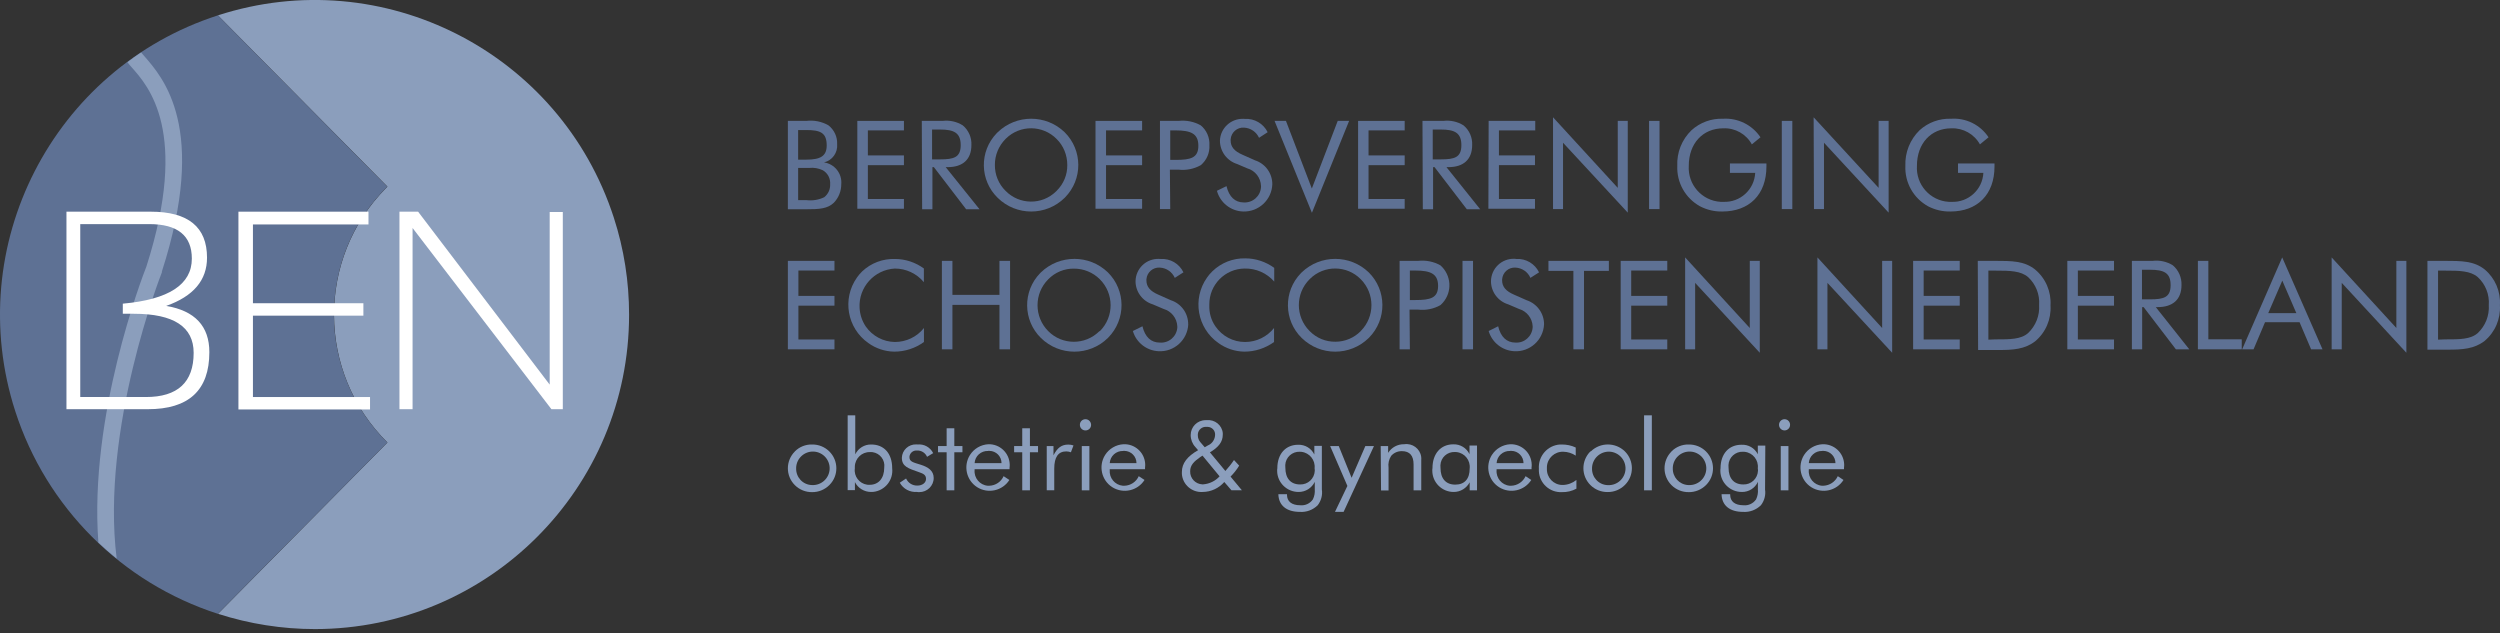
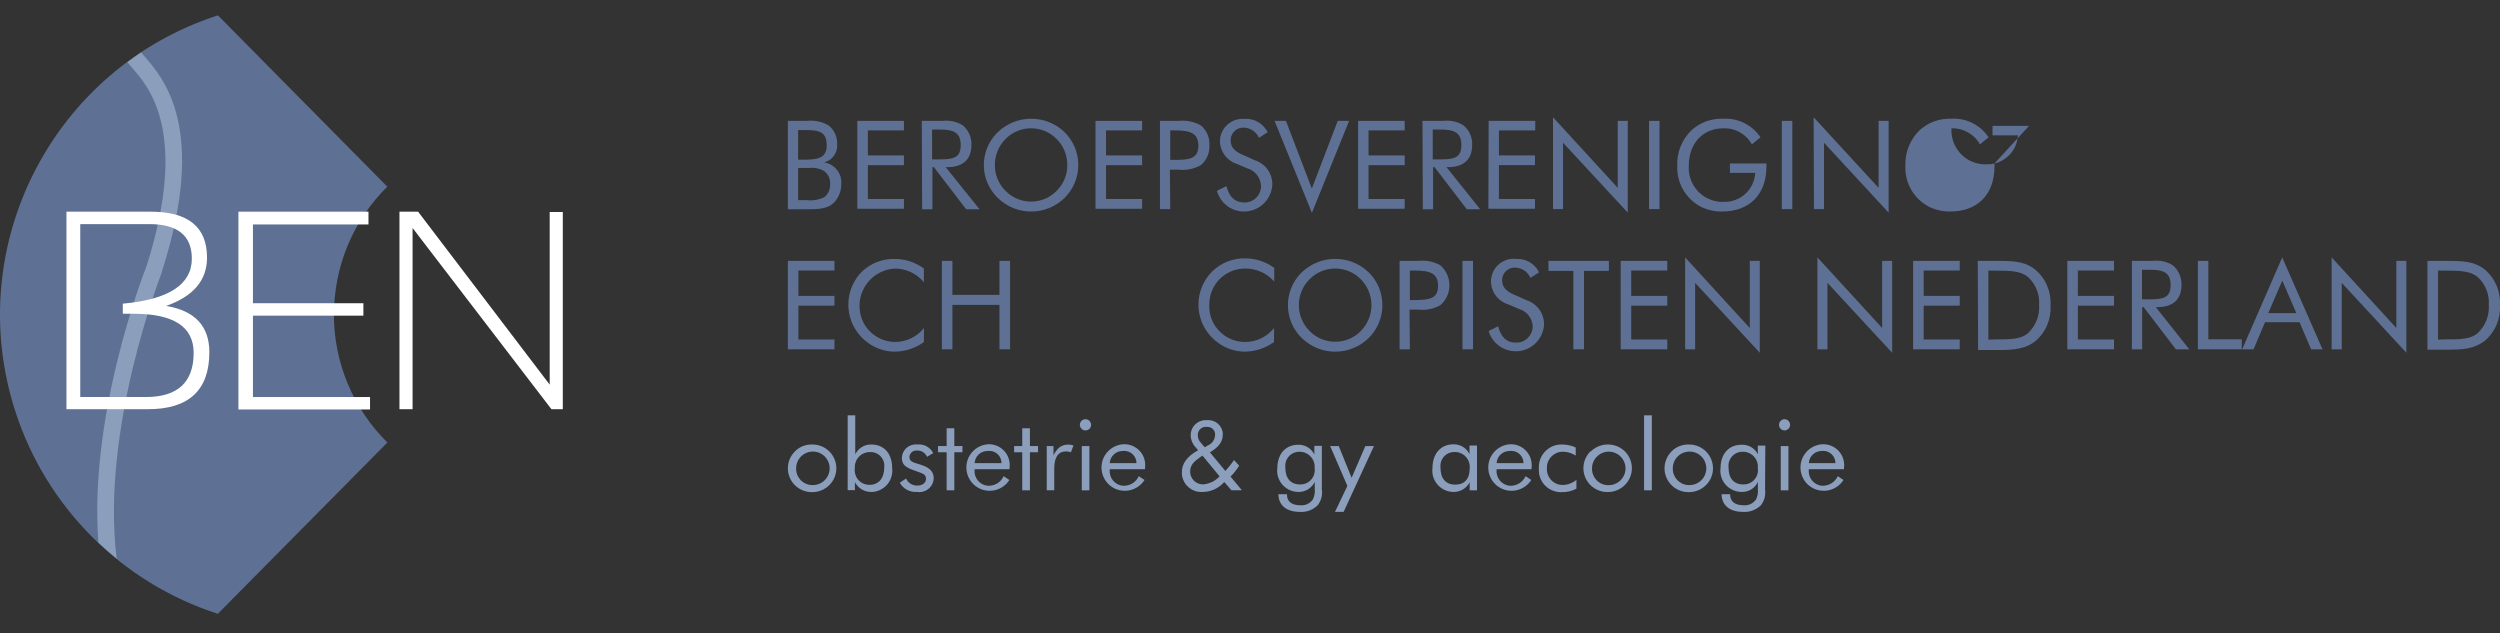
<svg xmlns="http://www.w3.org/2000/svg" width="100%" height="100%" viewBox="0 0 300 76" xml:space="preserve" style="fill-rule:evenodd;clip-rule:evenodd;stroke-linejoin:round;stroke-miterlimit:2;">
  <rect x="0" y="0" width="300" height="76" fill="#333333" stroke="none" />
  <g id="Logo">
-     <path d="M75.49,37.755c0.011,20.824 -16.858,37.724 -37.692,37.734c-3.956,0 -7.881,-0.621 -11.64,-1.833l20.338,-20.555c-8.481,-8.387 -8.553,-22.056 -0.166,-30.537c0.052,-0.062 0.114,-0.114 0.166,-0.166l-20.348,-20.555c19.82,-6.42 41.089,4.453 47.51,24.273c1.221,3.759 1.832,7.683 1.832,11.639Z" style="fill:#8b9ebc;fill-rule:nonzero;" />
    <path d="M40.076,37.734c-0,-5.768 2.299,-11.287 6.399,-15.336l-20.327,-20.555c-19.83,6.41 -30.713,27.68 -24.314,47.51c3.728,11.536 12.768,20.576 24.304,24.303l20.348,-20.555c-4.111,-4.059 -6.421,-9.588 -6.421,-15.367l0.011,0Z" style="fill:#5e7194;fill-rule:nonzero;" />
    <path d="M15.772,8.046c2.071,2.319 6.948,7.777 1.802,23.92c-0.508,1.284 -6.907,17.967 -5.768,33.137c0.704,0.663 1.439,1.315 2.195,1.926c-1.947,-15.533 5.344,-34.172 5.426,-34.348l0,-0.104c5.551,-17.231 0.145,-23.247 -2.133,-25.867c-0.114,-0.135 -0.248,-0.269 -0.362,-0.414c-0.559,0.373 -1.108,0.756 -1.636,1.16c0.114,0.186 0.29,0.372 0.476,0.59Z" style="fill:#8b9ebc;fill-rule:nonzero;" />
    <path d="M7.975,49.104l-0,-23.703l10.106,0c4.515,0 6.762,1.844 6.762,5.52c0,2.702 -1.626,4.628 -4.898,5.788c3.448,0.58 5.178,2.434 5.178,5.551c-0,4.566 -2.465,6.855 -7.404,6.844l-9.744,0Zm9.526,-1.46c3.821,0 5.737,-1.77 5.737,-5.302c0,-3.127 -2.392,-4.69 -7.176,-4.69l-1.325,-0l-0,-1.212c5.519,-0.497 8.284,-2.299 8.284,-5.405c-0,-2.755 -1.699,-4.142 -5.105,-4.142l-8.285,-0l0,20.751l7.87,0Z" style="fill:#fff;fill-rule:nonzero;" />
    <path d="M44.218,25.401l-0,1.533l-13.866,-0l-0,9.454l13.255,0l-0,1.491l-13.255,0l-0,9.765l14.052,0l-0,1.491l-15.792,0l0,-23.734l15.606,0Z" style="fill:#fff;fill-rule:nonzero;" />
    <path d="M47.935,49.104l0,-23.703l2.237,0l15.791,20.752l0,-20.71l1.574,-0l0,23.661l-1.366,0l-16.662,-21.746l0,21.746l-1.574,0Z" style="fill:#fff;fill-rule:nonzero;" />
    <path d="M95.383,54.168c0.549,-0.549 1.294,-0.849 2.071,-0.828c0.776,-0.011 1.522,0.29 2.071,0.838c1.108,1.108 1.118,2.9 0.02,4.008c0,-0 -0.01,0.01 -0.02,0.021c-0.549,0.548 -1.295,0.859 -2.071,0.849c-0.777,0.01 -1.522,-0.29 -2.071,-0.839c-1.119,-1.118 -1.119,-2.92 -0,-4.039l-0,-0.01Zm2.071,4.039c1.108,0.051 2.05,-0.808 2.102,-1.916c0.052,-1.108 -0.808,-2.05 -1.916,-2.102c-1.108,-0.052 -2.05,0.807 -2.102,1.915l0,0.094c-0.031,1.077 0.808,1.978 1.885,2.009l0.031,-0Z" style="fill:#8b9ebc;fill-rule:nonzero;" />
    <path d="M102.631,49.84l-0,4.68c0.352,-0.735 1.108,-1.201 1.926,-1.18c1.491,-0 2.506,1.035 2.506,2.858c0.155,1.408 -0.859,2.671 -2.268,2.827c-0.093,-0 -0.186,0.01 -0.269,0.01c-0.818,0 -1.564,-0.456 -1.936,-1.18l-0,0.963l-0.87,-0l-0,-8.978l0.911,-0Zm1.74,8.336c1.035,-0 1.739,-0.756 1.739,-2.072c0.125,-0.89 -0.507,-1.718 -1.398,-1.843c-0.103,-0.01 -0.207,-0.02 -0.321,-0.01c-0.983,-0.021 -1.791,0.766 -1.812,1.75l0,0.217c-0.124,0.943 0.539,1.813 1.481,1.947c0.093,0.011 0.197,0.021 0.3,0.011l0.011,-0Z" style="fill:#8b9ebc;fill-rule:nonzero;" />
    <path d="M108.731,57.42c0.238,0.538 0.776,0.869 1.356,0.849c0.601,-0 1.036,-0.342 1.036,-0.798c-0,-0.455 -0.28,-0.621 -0.829,-0.807c-1.315,-0.456 -2.071,-0.684 -2.071,-1.73c0.031,-0.921 0.808,-1.636 1.729,-1.605c0.052,0 0.104,0 0.145,0.011c0.787,-0.083 1.533,0.331 1.885,1.035l-0.735,0.445c-0.207,-0.486 -0.694,-0.787 -1.212,-0.755c-0.445,-0.042 -0.849,0.279 -0.901,0.735l0,0.062c0,0.559 0.487,0.632 1.367,0.911c0.88,0.28 1.543,0.715 1.543,1.585c0,0.952 -0.787,1.708 -1.739,1.698c-0.083,-0 -0.177,-0 -0.259,-0.021c-0.849,0.062 -1.657,-0.362 -2.071,-1.108l0.756,-0.507Z" style="fill:#8b9ebc;fill-rule:nonzero;" />
    <path d="M112.562,54.272l-0,-0.746l1.035,-0l0,-2.133l0.922,-0l-0,2.133l0.973,-0l0,0.746l-0.973,-0l-0,4.566l-0.922,0l0,-4.566l-1.035,-0Z" style="fill:#8b9ebc;fill-rule:nonzero;" />
    <path d="M116.952,56.312l0,0.093c-0.083,0.952 0.621,1.802 1.574,1.884l0.187,0c0.745,-0.02 1.418,-0.466 1.719,-1.149l0.693,0.456c-0.828,1.304 -2.557,1.687 -3.862,0.869c-1.305,-0.828 -1.688,-2.557 -0.87,-3.862c0.487,-0.766 1.305,-1.243 2.206,-1.294c1.377,-0.042 2.526,1.045 2.568,2.423c-0,0.134 -0,0.259 -0.021,0.393l0,0.176l-4.204,0l0.01,0.011Zm1.616,-2.196c-0.85,-0.031 -1.564,0.611 -1.616,1.46l3.231,0c-0,-0.807 -0.642,-1.46 -1.45,-1.47l-0.165,-0l-0,0.01Z" style="fill:#8b9ebc;fill-rule:nonzero;" />
    <path d="M121.695,54.272l0,-0.746l0.974,-0l-0,-2.133l0.921,-0l0,2.133l0.974,-0l-0,0.746l-0.974,-0l0,4.566l-0.921,0l-0,-4.566l-0.974,-0Z" style="fill:#8b9ebc;fill-rule:nonzero;" />
    <path d="M125.609,53.526l0.808,-0l0,1.108c0.476,-0.911 0.973,-1.284 1.781,-1.284c0.207,-0 0.425,0.031 0.621,0.103l-0.31,0.818c-0.176,-0.062 -0.373,-0.103 -0.559,-0.103c-0.963,-0 -1.44,0.683 -1.44,2.071l0,2.589l-0.901,-0l0,-5.302Z" style="fill:#8b9ebc;fill-rule:nonzero;" />
    <path d="M130.259,50.305c0.373,0 0.673,0.311 0.673,0.684c-0,0.373 -0.311,0.673 -0.684,0.663c-0.372,-0 -0.673,-0.311 -0.662,-0.684c-0,-0.373 0.3,-0.663 0.673,-0.663Zm-0.445,3.221l0.911,-0l-0,5.312l-0.911,0l-0,-5.312Z" style="fill:#8b9ebc;fill-rule:nonzero;" />
    <path d="M133.168,56.311l0,0.094c-0.082,0.952 0.622,1.801 1.574,1.884l0.187,0c0.745,-0.02 1.419,-0.466 1.719,-1.149l0.694,0.456c-0.829,1.304 -2.558,1.687 -3.863,0.869c-1.305,-0.828 -1.688,-2.557 -0.87,-3.862c0.487,-0.766 1.305,-1.243 2.206,-1.295c1.377,-0.062 2.547,1.005 2.609,2.382c0,0.145 0,0.29 -0.02,0.435l-0,0.176l-4.246,0l0.01,0.01Zm1.616,-2.195c-0.849,-0.031 -1.564,0.611 -1.616,1.46l3.211,0c-0,-0.807 -0.653,-1.46 -1.45,-1.47l-0.145,-0l-0,0.01Z" style="fill:#8b9ebc;fill-rule:nonzero;" />
    <path d="M146.91,57.844c-0.652,0.746 -1.584,1.18 -2.578,1.191c-1.284,0.093 -2.413,-0.87 -2.506,-2.154l-0,-0.249c-0,-1.035 0.652,-1.874 1.946,-2.609l-0.341,-0.394c-0.352,-0.383 -0.549,-0.89 -0.549,-1.418c-0,-0.984 0.787,-1.781 1.771,-1.792l0.176,0c0.952,-0.093 1.812,0.601 1.905,1.554l0,0.186c0,0.859 -0.497,1.501 -1.543,2.123l1.854,2.236c0.372,-0.414 0.725,-0.849 1.035,-1.315l0.622,0.673c-0.29,0.477 -0.643,0.922 -1.036,1.316l1.357,1.636l-1.253,-0l-0.86,-0.994l0,0.01Zm-2.609,-3.169l-0.259,0.166c-0.756,0.528 -1.222,0.973 -1.222,1.709c-0.031,0.838 0.631,1.542 1.47,1.574l0.093,-0c0.756,-0.063 1.46,-0.404 1.968,-0.963l-2.05,-2.486Zm0.714,-1.253c0.476,-0.228 0.777,-0.704 0.797,-1.232c0.031,-0.507 -0.352,-0.932 -0.859,-0.963l-0.176,-0c-0.528,-0.052 -0.984,0.342 -1.036,0.859l0,0.177c0,0.289 0.114,0.579 0.301,0.797l0.528,0.611l0.445,-0.259l0,0.01Z" style="fill:#8b9ebc;fill-rule:nonzero;" />
    <path d="M158.622,58.735c0.103,0.673 -0.083,1.356 -0.497,1.895c-0.57,0.559 -1.346,0.849 -2.133,0.797c-1.626,-0 -2.558,-0.787 -2.589,-2.123l1.035,0l0,0.073c0,0.787 0.559,1.253 1.585,1.253c0.6,0.062 1.18,-0.207 1.522,-0.705c0.186,-0.372 0.259,-0.797 0.228,-1.211l-0,-0.891c-0.363,0.746 -1.119,1.222 -1.947,1.212c-1.408,-0 -2.558,-1.129 -2.568,-2.527c-0,-0.103 -0,-0.207 0.021,-0.31c-0,-1.771 1.035,-2.827 2.495,-2.827c0.829,-0.031 1.584,0.424 1.947,1.17l-0,-1.036l0.901,0l-0,5.23Zm-2.641,-4.526c-0.921,-0.041 -1.708,0.673 -1.75,1.595c0,0.104 0,0.218 0.011,0.321c-0,1.284 0.642,2.009 1.77,2.009c0.943,0.031 1.719,-0.704 1.761,-1.636c-0,-0.104 -0,-0.197 -0.021,-0.3c0.104,-0.984 -0.601,-1.864 -1.584,-1.978c-0.063,-0 -0.125,-0.011 -0.187,-0.011Z" style="fill:#8b9ebc;fill-rule:nonzero;" />
    <path d="M161.687,58.31l-2.071,-4.784l1.035,-0l1.543,3.811l1.647,-3.811l1.035,-0l-3.645,7.901l-1.035,-0l1.491,-3.117Z" style="fill:#8b9ebc;fill-rule:nonzero;" />
-     <path d="M165.684,53.526l0.891,-0l-0,0.818c0.414,-0.663 1.149,-1.056 1.936,-1.036c0.973,-0.145 1.885,0.518 2.03,1.492c0.02,0.134 0.02,0.279 0.01,0.424l0,3.614l-0.922,0l0,-3.106c0,-1.036 -0.445,-1.595 -1.398,-1.595c-0.497,-0.01 -0.973,0.197 -1.294,0.569c-0.269,0.415 -0.383,0.922 -0.311,1.409l0,2.744l-0.901,-0l-0.041,-5.333Z" style="fill:#8b9ebc;fill-rule:nonzero;" />
    <path d="M177.24,58.838l-0.88,0l-0,-0.963c-0.373,0.715 -1.119,1.17 -1.926,1.16c-1.409,-0 -2.558,-1.15 -2.558,-2.558c-0,-0.103 -0,-0.197 0.021,-0.3c-0,-1.781 1.035,-2.858 2.495,-2.858c0.829,-0.031 1.595,0.435 1.947,1.18l0,-1.035l0.901,-0l-0,5.374Zm-2.651,-4.598c-0.922,-0.041 -1.698,0.663 -1.74,1.585c0,0.103 0,0.217 0.011,0.321c-0,1.284 0.642,2.009 1.77,2.009c1.129,-0 1.73,-0.694 1.73,-1.926c0.114,-0.974 -0.58,-1.864 -1.564,-1.978c-0.072,-0 -0.134,-0.011 -0.207,-0.011Z" style="fill:#8b9ebc;fill-rule:nonzero;" />
    <path d="M179.591,56.312l-0,0.093c-0.083,0.952 0.621,1.802 1.574,1.884l0.176,0c0.746,-0.02 1.419,-0.466 1.729,-1.149l0.684,0.456c-0.829,1.304 -2.558,1.687 -3.863,0.869c-1.305,-0.828 -1.688,-2.557 -0.87,-3.862c0.487,-0.766 1.305,-1.243 2.206,-1.294c1.388,-0.042 2.537,1.045 2.578,2.433c0,0.124 0,0.259 -0.02,0.383l-0,0.176l-4.204,0l0.01,0.011Zm1.615,-2.196c-0.849,-0.031 -1.563,0.611 -1.615,1.46l3.231,0c-0,-0.807 -0.642,-1.46 -1.45,-1.47l-0.166,-0l0,0.01Z" style="fill:#8b9ebc;fill-rule:nonzero;" />
    <path d="M189.19,58.631c-0.549,0.3 -1.16,0.445 -1.781,0.425c-1.45,0.062 -2.682,-1.067 -2.744,-2.517l0,-0.31c-0.093,-1.491 1.036,-2.786 2.527,-2.889l0.238,-0c0.569,-0 1.139,0.114 1.657,0.362l-0,0.973c-0.435,-0.29 -0.953,-0.455 -1.481,-0.466c-1.046,-0.041 -1.926,0.767 -1.978,1.813l0,0.258c-0.021,1.036 0.797,1.895 1.833,1.916l0.072,0c0.601,-0.01 1.171,-0.228 1.637,-0.6l-0,1.035l0.02,0Z" style="fill:#8b9ebc;fill-rule:nonzero;" />
    <path d="M190.899,54.168c1.139,-1.108 2.951,-1.108 4.09,-0c1.108,1.108 1.119,2.899 0.021,4.007c-0,0 -0.01,0.011 -0.021,0.021c-0.549,0.549 -1.294,0.86 -2.071,0.849c-0.777,0.011 -1.522,-0.29 -2.071,-0.839c-1.118,-1.118 -1.118,-2.92 0,-4.038l0.052,-0Zm2.071,4.049c1.108,0.041 2.04,-0.818 2.092,-1.926c0.041,-1.108 -0.818,-2.04 -1.926,-2.092c-1.108,-0.041 -2.04,0.818 -2.092,1.926l-0,0.083c-0.031,1.077 0.808,1.978 1.884,2.009l0.042,-0Z" style="fill:#8b9ebc;fill-rule:nonzero;" />
    <rect x="197.288" y="49.84" width="0.932" height="8.999" style="fill:#8b9ebc;" />
    <path d="M200.581,54.168c0.549,-0.549 1.294,-0.849 2.071,-0.828c0.777,-0.011 1.522,0.29 2.071,0.838c1.108,1.108 1.118,2.9 0.021,4.008c-0,-0 -0.011,0.01 -0.021,0.021c-0.549,0.548 -1.294,0.859 -2.071,0.849c-0.777,0.01 -1.522,-0.29 -2.071,-0.839c-1.118,-1.118 -1.118,-2.92 -0,-4.039l-0,-0.01Zm2.071,4.039c1.108,0.051 2.05,-0.808 2.102,-1.916c0.052,-1.108 -0.808,-2.05 -1.916,-2.102c-1.108,-0.052 -2.05,0.807 -2.102,1.915l0,0.094c-0.031,1.056 0.777,1.946 1.833,2.009l0.083,-0Z" style="fill:#8b9ebc;fill-rule:nonzero;" />
    <path d="M211.806,58.735c0.103,0.673 -0.083,1.356 -0.497,1.895c-0.57,0.559 -1.346,0.849 -2.133,0.797c-1.626,-0 -2.558,-0.787 -2.589,-2.123l1.035,0l0,0.073c0,0.787 0.56,1.253 1.585,1.253c0.6,0.062 1.18,-0.208 1.522,-0.705c0.176,-0.372 0.259,-0.797 0.217,-1.211l0,-0.891c-0.341,0.756 -1.108,1.233 -1.936,1.212c-1.408,-0 -2.558,-1.129 -2.568,-2.527c-0,-0.103 -0,-0.207 0.021,-0.311c-0,-1.77 1.035,-2.826 2.495,-2.826c0.829,-0.052 1.605,0.393 1.978,1.139l0,-1.036l0.901,0l-0.031,5.261Zm-2.641,-4.526c-0.921,-0.041 -1.708,0.673 -1.75,1.595c0,0.104 0,0.217 0.011,0.321c-0,1.284 0.642,2.009 1.77,2.009c0.943,0.031 1.719,-0.704 1.761,-1.636c-0,-0.104 -0,-0.197 -0.021,-0.301c0.114,-0.973 -0.58,-1.863 -1.564,-1.977c-0.072,-0 -0.134,-0.011 -0.207,-0.011Z" style="fill:#8b9ebc;fill-rule:nonzero;" />
    <path d="M214.146,50.305c0.373,0 0.673,0.311 0.663,0.684c-0,0.362 -0.301,0.663 -0.663,0.663c-0.363,-0 -0.663,-0.301 -0.663,-0.663c-0.01,-0.363 0.28,-0.673 0.642,-0.684l0.021,0Zm-0.456,3.221l0.922,-0l-0,5.312l-0.922,0l0,-5.312Z" style="fill:#8b9ebc;fill-rule:nonzero;" />
    <path d="M217.056,56.311l-0,0.094c-0.083,0.952 0.621,1.801 1.574,1.884l0.186,0c0.746,-0.031 1.408,-0.476 1.719,-1.149l0.684,0.455c-0.829,1.305 -2.558,1.688 -3.863,0.87c-1.305,-0.828 -1.688,-2.557 -0.87,-3.862c0.487,-0.766 1.305,-1.243 2.206,-1.295c1.387,-0.051 2.547,1.015 2.609,2.403c0,0.134 0,0.279 -0.02,0.414l-0,0.176l-4.236,0l0.011,0.01Zm1.615,-2.195c-0.849,-0.031 -1.563,0.611 -1.615,1.46l3.2,0c-0,-0.807 -0.653,-1.46 -1.45,-1.47l-0.135,-0l0,0.01Z" style="fill:#8b9ebc;fill-rule:nonzero;" />
    <path d="M94.544,31.304l5.592,-0l-0,1.159l-4.329,0l0,3.045l4.329,-0l-0,1.17l-4.329,0l0,4.059l4.329,0l-0,1.181l-5.592,-0l-0,-10.614Z" style="fill:#5e7194;fill-rule:nonzero;" />
    <path d="M107.385,32.225c-2.475,0.135 -4.37,2.247 -4.236,4.722c0.042,0.787 0.29,1.543 0.725,2.206c0.797,1.16 2.102,1.864 3.511,1.885c1.356,-0 2.65,-0.611 3.489,-1.678l0,1.678c-1.035,0.756 -2.288,1.159 -3.572,1.159c-1.119,-0.02 -2.206,-0.383 -3.107,-1.035c-2.547,-1.792 -3.158,-5.302 -1.367,-7.849c0.187,-0.27 0.404,-0.528 0.642,-0.756c1.056,-0.994 2.465,-1.522 3.915,-1.481c1.252,-0 2.464,0.404 3.479,1.139l-0,1.647c-0.86,-1.036 -2.133,-1.637 -3.479,-1.637Z" style="fill:#5e7194;fill-rule:nonzero;" />
    <path d="M113.028,31.304l1.263,-0l0,4.08l5.644,-0l-0,-4.08l1.273,-0l0,10.614l-1.273,-0l-0,-5.333l-5.644,-0l0,5.333l-1.263,-0l-0,-10.614Z" style="fill:#5e7194;fill-rule:nonzero;" />
-     <path d="M132.941,40.561c-2.227,2.185 -5.799,2.185 -8.026,0c-2.174,-2.122 -2.216,-5.612 -0.093,-7.787c0.031,-0.031 0.062,-0.062 0.093,-0.093c2.237,-2.154 5.789,-2.154 8.026,0c2.174,2.154 2.195,5.654 0.041,7.839c-0.01,0.01 -0.031,0.031 -0.041,0.041Zm-0.943,-0.838c1.709,-1.719 1.699,-4.495 -0.02,-6.214c-0.818,-0.818 -1.937,-1.273 -3.086,-1.273c-1.17,-0.021 -2.289,0.445 -3.107,1.284c-1.708,1.719 -1.708,4.494 0,6.213c1.678,1.698 4.422,1.709 6.12,0.031c0,0 0.021,-0.021 0.031,-0.031l0.062,-0l0,-0.01Z" style="fill:#5e7194;fill-rule:nonzero;" />
-     <path d="M142.592,38.935c-0.104,1.875 -1.698,3.314 -3.573,3.211c-1.439,-0.073 -2.671,-1.046 -3.075,-2.424l1.149,-0.569c0.311,1.294 1.036,1.957 2.071,1.957c1.077,0.093 2.02,-0.704 2.113,-1.781l-0,-0.186c-0.052,-0.974 -0.715,-1.802 -1.647,-2.071l-1.294,-0.549c-1.232,-0.373 -2.081,-1.512 -2.071,-2.807c0.041,-1.501 1.284,-2.692 2.796,-2.65c0.072,-0 0.145,-0 0.207,0.01c1.16,-0.073 2.247,0.559 2.744,1.605l-1.036,0.663c-0.321,-0.715 -1.004,-1.191 -1.791,-1.233c-0.828,-0.062 -1.553,0.57 -1.615,1.409l-0,0.134c-0,0.756 0.455,1.284 1.418,1.699l1.512,0.673c1.253,0.403 2.102,1.584 2.082,2.909l0.01,0Z" style="fill:#5e7194;fill-rule:nonzero;" />
    <path d="M149.354,32.225c-2.361,0.021 -4.256,1.957 -4.235,4.318l-0,0.104c-0.031,0.891 0.217,1.771 0.724,2.506c0.808,1.18 2.144,1.895 3.573,1.885c1.357,-0 2.63,-0.622 3.469,-1.678l-0,1.678c-1.036,0.756 -2.289,1.159 -3.573,1.159c-1.118,-0.02 -2.205,-0.383 -3.106,-1.035c-2.547,-1.792 -3.158,-5.302 -1.367,-7.849c0.186,-0.27 0.404,-0.528 0.642,-0.756c1.056,-1.025 2.475,-1.585 3.945,-1.554c1.253,0 2.465,0.404 3.48,1.139l-0,1.647c-0.891,-1.025 -2.196,-1.595 -3.552,-1.564Z" style="fill:#5e7194;fill-rule:nonzero;" />
    <path d="M164.244,40.561c-2.236,2.185 -5.798,2.185 -8.035,0c-2.175,-2.122 -2.216,-5.612 -0.093,-7.787c0.031,-0.031 0.062,-0.062 0.093,-0.093c2.247,-2.154 5.788,-2.154 8.035,0c2.175,2.154 2.196,5.654 0.042,7.839c-0.011,0.01 -0.031,0.031 -0.042,0.041Zm-0.952,-0.838c1.708,-1.719 1.708,-4.495 -0,-6.214c-1.667,-1.698 -4.401,-1.718 -6.089,-0.051c-0.021,0.02 -0.031,0.031 -0.052,0.051c-1.719,1.709 -1.719,4.495 0,6.214c0.818,0.838 1.937,1.304 3.107,1.284c1.149,-0 2.236,-0.466 3.044,-1.284l-0.01,-0Z" style="fill:#5e7194;fill-rule:nonzero;" />
    <path d="M169.184,41.918l-1.232,-0l-0,-10.614l2.226,-0c0.922,-0.104 1.864,0.083 2.672,0.538c1.315,1.16 1.449,3.169 0.29,4.484c-0.094,0.104 -0.187,0.197 -0.29,0.29c-0.808,0.456 -1.75,0.642 -2.672,0.538l-1.035,0l0.041,4.764Zm0.642,-5.913c1.822,-0 2.744,-0.238 2.744,-1.698c0,-1.46 -0.911,-1.843 -2.744,-1.843l-0.642,-0l-0,3.541l0.642,-0Z" style="fill:#5e7194;fill-rule:nonzero;" />
    <rect x="175.5" y="31.304" width="1.263" height="10.614" style="fill:#5e7194;" />
    <path d="M185.286,38.936c-0.103,1.874 -1.698,3.313 -3.572,3.21c-1.44,-0.073 -2.672,-1.046 -3.076,-2.423l1.139,-0.57c0.311,1.294 1.036,1.957 2.071,1.957c1.077,0.073 1.999,-0.745 2.071,-1.822l0,-0.145c-0.051,-0.974 -0.714,-1.802 -1.646,-2.071l-1.284,-0.549c-1.232,-0.373 -2.082,-1.512 -2.071,-2.806c0.031,-1.502 1.273,-2.693 2.765,-2.662c0.082,0 0.176,0 0.258,0.021c1.16,-0.072 2.237,0.559 2.745,1.605l-1.036,0.663c-0.311,-0.715 -1.004,-1.191 -1.781,-1.232c-0.828,-0.063 -1.553,0.569 -1.615,1.408l-0,0.134c-0,0.756 0.455,1.284 1.418,1.699l1.522,0.673c1.253,0.414 2.103,1.584 2.092,2.91Z" style="fill:#5e7194;fill-rule:nonzero;" />
    <path d="M188.817,32.505l-3.003,-0l0,-1.201l7.249,-0l0,1.201l-2.982,-0l-0,9.413l-1.274,-0l0,-9.413l0.01,-0Z" style="fill:#5e7194;fill-rule:nonzero;" />
    <path d="M194.482,31.304l5.592,-0l-0,1.159l-4.329,0l0,3.045l4.329,-0l-0,1.17l-4.329,0l0,4.059l4.329,0l-0,1.181l-5.592,-0l-0,-10.614Z" style="fill:#5e7194;fill-rule:nonzero;" />
    <path d="M202.217,30.89l7.756,8.47l-0,-8.056l1.201,-0l0,11.028l-7.756,-8.388l0,7.974l-1.201,-0l-0,-11.028Z" style="fill:#5e7194;fill-rule:nonzero;" />
    <path d="M218.092,30.89l7.766,8.47l0,-8.056l1.201,-0l0,11.028l-7.766,-8.388l0,7.974l-1.201,-0l-0,-11.028Z" style="fill:#5e7194;fill-rule:nonzero;" />
    <path d="M229.575,31.304l5.592,-0l-0,1.159l-4.328,0l-0,3.045l4.328,-0l-0,1.17l-4.328,0l-0,4.059l4.328,0l-0,1.181l-5.592,-0l0,-10.614Z" style="fill:#5e7194;fill-rule:nonzero;" />
    <path d="M237.332,31.304l2.071,-0c1.988,-0 3.51,-0 4.804,1.035c1.274,1.056 1.958,2.662 1.854,4.318c0.104,1.647 -0.58,3.252 -1.854,4.308c-1.232,0.942 -2.63,1.036 -4.349,1.036l-2.485,-0l-0.041,-10.697Zm2.071,9.423c1.812,-0 3.106,-0 3.966,-0.756c0.921,-0.87 1.408,-2.102 1.325,-3.365c0.093,-1.264 -0.393,-2.496 -1.325,-3.356c-0.881,-0.745 -2.144,-0.776 -3.966,-0.776l-0.798,-0l0,8.284l0.798,-0.031Z" style="fill:#5e7194;fill-rule:nonzero;" />
    <path d="M248.08,31.304l5.602,-0l0,1.159l-4.339,0l0,3.045l4.339,-0l0,1.17l-4.339,0l0,4.059l4.339,0l0,1.181l-5.602,-0l0,-10.614Z" style="fill:#5e7194;fill-rule:nonzero;" />
    <path d="M255.815,31.304l2.496,-0c0.849,-0.104 1.709,0.083 2.434,0.538c0.693,0.59 1.066,1.46 1.035,2.361c0,1.73 -1.035,2.651 -2.868,2.651l-0.218,0l4.018,5.064l-1.605,-0l-3.873,-5.064l-0.176,0l0,5.064l-1.232,-0l-0,-10.614l-0.011,-0Zm1.222,4.618l0.963,0c1.668,0 2.475,-0.238 2.475,-1.708c0,-1.471 -0.797,-1.844 -2.475,-1.844l-0.963,0l0,3.552Z" style="fill:#5e7194;fill-rule:nonzero;" />
    <path d="M263.748,31.304l1.253,-0l-0,9.413l4.007,-0l-0,1.201l-5.26,-0l-0,-10.614Z" style="fill:#5e7194;fill-rule:nonzero;" />
    <path d="M278.7,41.918l-1.367,-0l-1.387,-3.252l-4.142,0l-1.378,3.252l-1.366,-0l4.804,-11.028l4.836,11.028Zm-6.513,-4.339l3.376,0l-1.688,-3.904l-1.688,3.904Z" style="fill:#5e7194;fill-rule:nonzero;" />
    <path d="M279.798,30.89l7.766,8.47l0,-8.056l1.201,-0l0,11.028l-7.756,-8.388l0,7.974l-1.211,-0l-0,-11.028Z" style="fill:#5e7194;fill-rule:nonzero;" />
    <path d="M291.292,31.304l2.071,-0c1.988,-0 3.51,-0 4.805,1.035c1.253,1.056 1.926,2.641 1.822,4.277c0.104,1.646 -0.58,3.251 -1.853,4.308c-1.232,0.942 -2.63,1.035 -4.349,1.035l-2.496,0l-0,-10.655Zm2.071,9.423c1.812,-0 3.107,-0 3.966,-0.756c0.922,-0.87 1.408,-2.102 1.326,-3.365c0.093,-1.264 -0.394,-2.496 -1.326,-3.356c-0.88,-0.745 -2.143,-0.776 -3.966,-0.776l-0.797,-0l-0,8.284l0.797,-0.031Z" style="fill:#5e7194;fill-rule:nonzero;" />
    <path d="M94.544,14.508l2.206,-0c0.921,-0.114 1.864,0.072 2.671,0.538c0.684,0.539 1.077,1.377 1.036,2.247c0.093,1.025 -0.58,1.957 -1.574,2.195c1.273,0.187 2.185,1.336 2.071,2.62c-0,0.818 -0.311,1.616 -0.88,2.206c-0.767,0.756 -1.813,0.797 -3.324,0.797l-2.206,0l-0,-10.603Zm1.232,4.649l0.974,0c1.708,0 2.454,-0.424 2.454,-1.708c-0,-1.533 -0.777,-1.844 -2.454,-1.844l-0.974,0l0,3.552Zm0,4.857l0.974,-0c0.735,0.093 1.491,-0.021 2.164,-0.352c0.466,-0.373 0.735,-0.953 0.704,-1.554c0.052,-0.683 -0.29,-1.335 -0.88,-1.677c-0.508,-0.238 -1.067,-0.342 -1.616,-0.28l-1.346,0l0,3.863Z" style="fill:#5e7194;fill-rule:nonzero;" />
    <path d="M102.88,14.508l5.592,-0l-0,1.139l-4.329,-0l0,3.003l4.329,-0l-0,1.17l-4.329,-0l0,4.059l4.329,0l-0,1.17l-5.592,0l-0,-10.541Z" style="fill:#5e7194;fill-rule:nonzero;" />
    <path d="M110.615,14.508l2.485,-0c0.85,-0.104 1.709,0.082 2.434,0.538c0.694,0.58 1.077,1.45 1.035,2.351c0,1.739 -1.035,2.661 -2.858,2.661l-0.227,-0l4.059,5.053l-1.605,0l-3.873,-5.053l-0.176,-0l-0,5.053l-1.232,0l-0.042,-10.603Zm1.233,4.618l0.963,0c1.656,0 2.474,-0.238 2.474,-1.709c0,-1.47 -0.797,-1.874 -2.474,-1.874l-0.963,0l-0,3.583Z" style="fill:#5e7194;fill-rule:nonzero;" />
    <path d="M127.753,23.744c-2.226,2.185 -5.799,2.185 -8.025,0c-2.175,-2.112 -2.227,-5.581 -0.125,-7.756c0.042,-0.041 0.083,-0.082 0.125,-0.124c2.236,-2.154 5.788,-2.154 8.025,0c2.174,2.154 2.195,5.654 0.041,7.839c-0.01,0.01 -0.031,0.031 -0.041,0.041Zm-0.953,-0.849c0.829,-0.818 1.295,-1.936 1.274,-3.106c-0,-1.16 -0.445,-2.289 -1.274,-3.107c-1.667,-1.698 -4.401,-1.719 -6.089,-0.052c-0.02,0.021 -0.031,0.032 -0.051,0.052c-0.818,0.829 -1.284,1.947 -1.274,3.107c-0.01,1.17 0.445,2.288 1.274,3.106c1.656,1.699 4.369,1.73 6.057,0.083c0.031,-0.021 0.052,-0.052 0.083,-0.083Z" style="fill:#5e7194;fill-rule:nonzero;" />
    <path d="M131.46,14.508l5.592,-0l-0,1.139l-4.329,-0l0,3.003l4.329,-0l-0,1.17l-4.329,-0l0,4.059l4.329,0l-0,1.17l-5.592,0l-0,-10.541Z" style="fill:#5e7194;fill-rule:nonzero;" />
    <path d="M140.428,25.091l-1.233,-0l0,-10.583l2.227,-0c0.921,-0.104 1.864,0.082 2.671,0.538c0.704,0.58 1.088,1.47 1.036,2.382c0.052,0.921 -0.332,1.802 -1.036,2.392c-0.807,0.455 -1.75,0.642 -2.671,0.538l-1.036,0l0.042,4.733Zm0.631,-5.903c1.833,0 2.744,-0.238 2.744,-1.698c0,-1.46 -0.901,-1.843 -2.744,-1.843l-0.631,-0l-0,3.541l0.631,0Z" style="fill:#5e7194;fill-rule:nonzero;" />
    <path d="M152.678,22.119c-0.073,1.864 -1.636,3.324 -3.511,3.262c-1.48,-0.052 -2.744,-1.057 -3.137,-2.486l1.149,-0.559c0.311,1.295 1.036,1.957 2.071,1.957c1.077,0.063 2.009,-0.756 2.071,-1.843l0,-0.124c-0.031,-0.994 -0.694,-1.854 -1.646,-2.123l-1.212,-0.518c-1.232,-0.383 -2.071,-1.522 -2.071,-2.806c0.052,-1.501 1.315,-2.672 2.827,-2.62c0.052,0 0.104,0 0.156,0.011c1.149,-0.073 2.236,0.559 2.744,1.594l-1.036,0.673c-0.321,-0.714 -1.015,-1.18 -1.791,-1.222c-0.829,-0.062 -1.554,0.57 -1.616,1.409l0,0.134c0,0.767 0.456,1.295 1.419,1.709l1.512,0.673c1.242,0.404 2.081,1.574 2.071,2.879Z" style="fill:#5e7194;fill-rule:nonzero;" />
    <path d="M152.947,14.508l1.367,-0l3.107,8.118l3.106,-8.118l1.367,-0l-4.463,11.028l-4.484,-11.028Z" style="fill:#5e7194;fill-rule:nonzero;" />
    <path d="M162.971,14.508l5.591,-0l0,1.139l-4.338,-0l-0,3.003l4.338,-0l0,1.17l-4.338,-0l-0,4.059l4.338,0l0,1.17l-5.591,0l-0,-10.541Z" style="fill:#5e7194;fill-rule:nonzero;" />
    <path d="M170.696,14.508l2.495,-0c0.85,-0.104 1.709,0.082 2.434,0.538c0.694,0.58 1.077,1.45 1.035,2.351c0,1.739 -1.035,2.661 -2.868,2.661l-0.217,-0l4.048,5.053l-1.605,0l-3.872,-5.053l-0.177,-0l0,5.053l-1.232,0l-0.041,-10.603Zm1.232,4.618l0.963,0c1.667,0 2.475,-0.238 2.475,-1.709c-0,-1.47 -0.797,-1.874 -2.475,-1.874l-0.963,0l0,3.583Z" style="fill:#5e7194;fill-rule:nonzero;" />
    <path d="M178.638,14.508l5.592,-0l0,1.139l-4.359,-0l-0,3.003l4.328,-0l0,1.17l-4.328,-0l-0,4.059l4.328,0l0,1.17l-5.592,0l0.031,-10.541Z" style="fill:#5e7194;fill-rule:nonzero;" />
    <path d="M186.363,14.073l7.767,8.47l-0,-8.035l1.201,-0l-0,11.007l-7.767,-8.387l0,7.963l-1.201,-0l0,-11.018Z" style="fill:#5e7194;fill-rule:nonzero;" />
    <rect x="197.889" y="14.508" width="1.253" height="10.583" style="fill:#5e7194;" />
    <path d="M211.972,19.613l-0,0.362c-0,3.386 -2.071,5.406 -5.302,5.406c-0.922,0.02 -1.843,-0.197 -2.661,-0.622c-1.761,-0.973 -2.817,-2.847 -2.734,-4.856c-0.073,-1.605 0.549,-3.159 1.708,-4.277c1.026,-0.932 2.382,-1.429 3.77,-1.377c1.791,-0.114 3.51,0.735 4.504,2.226l-1.035,0.849c-0.684,-1.242 -2.009,-1.988 -3.428,-1.926c-2.464,0 -4.142,1.823 -4.142,4.505c-0.135,2.247 1.574,4.183 3.821,4.318l0.321,-0c2.019,0.093 3.728,-1.46 3.831,-3.48l-3.034,0l0,-1.128l4.381,-0Z" style="fill:#5e7194;fill-rule:nonzero;" />
    <path d="M213.805,14.508l1.273,-0l0,10.583l-1.263,-0l0,-10.583l-0.01,-0Z" style="fill:#5e7194;fill-rule:nonzero;" />
    <path d="M217.636,14.073l7.797,8.47l0,-8.035l1.201,-0l0,11.007l-7.756,-8.387l0,7.963l-1.201,-0l-0.041,-11.018Z" style="fill:#5e7194;fill-rule:nonzero;" />
-     <path d="M239.341,19.613l-0,0.362c-0,3.386 -2.071,5.406 -5.292,5.406c-0.932,0.02 -1.843,-0.197 -2.672,-0.622c-1.76,-0.973 -2.816,-2.847 -2.733,-4.856c-0.062,-1.605 0.559,-3.159 1.708,-4.277c1.025,-0.932 2.382,-1.429 3.77,-1.377c1.791,-0.124 3.51,0.725 4.504,2.226l-1.035,0.849c-0.684,-1.232 -2.009,-1.978 -3.418,-1.926c-2.464,0 -4.142,1.823 -4.142,4.505c-0.134,2.247 1.574,4.183 3.821,4.318l0.321,-0c2.02,0.093 3.728,-1.46 3.832,-3.479l-3.045,-0l0,-1.129l4.381,-0Z" style="fill:#5e7194;fill-rule:nonzero;" />
+     <path d="M239.341,19.613l-0,0.362c-0,3.386 -2.071,5.406 -5.292,5.406c-0.932,0.02 -1.843,-0.197 -2.672,-0.622c-1.76,-0.973 -2.816,-2.847 -2.733,-4.856c-0.062,-1.605 0.559,-3.159 1.708,-4.277c1.025,-0.932 2.382,-1.429 3.77,-1.377c1.791,-0.124 3.51,0.725 4.504,2.226l-1.035,0.849c-0.684,-1.232 -2.009,-1.978 -3.418,-1.926c-0.134,2.247 1.574,4.183 3.821,4.318l0.321,-0c2.02,0.093 3.728,-1.46 3.832,-3.479l-3.045,-0l0,-1.129l4.381,-0Z" style="fill:#5e7194;fill-rule:nonzero;" />
  </g>
</svg>